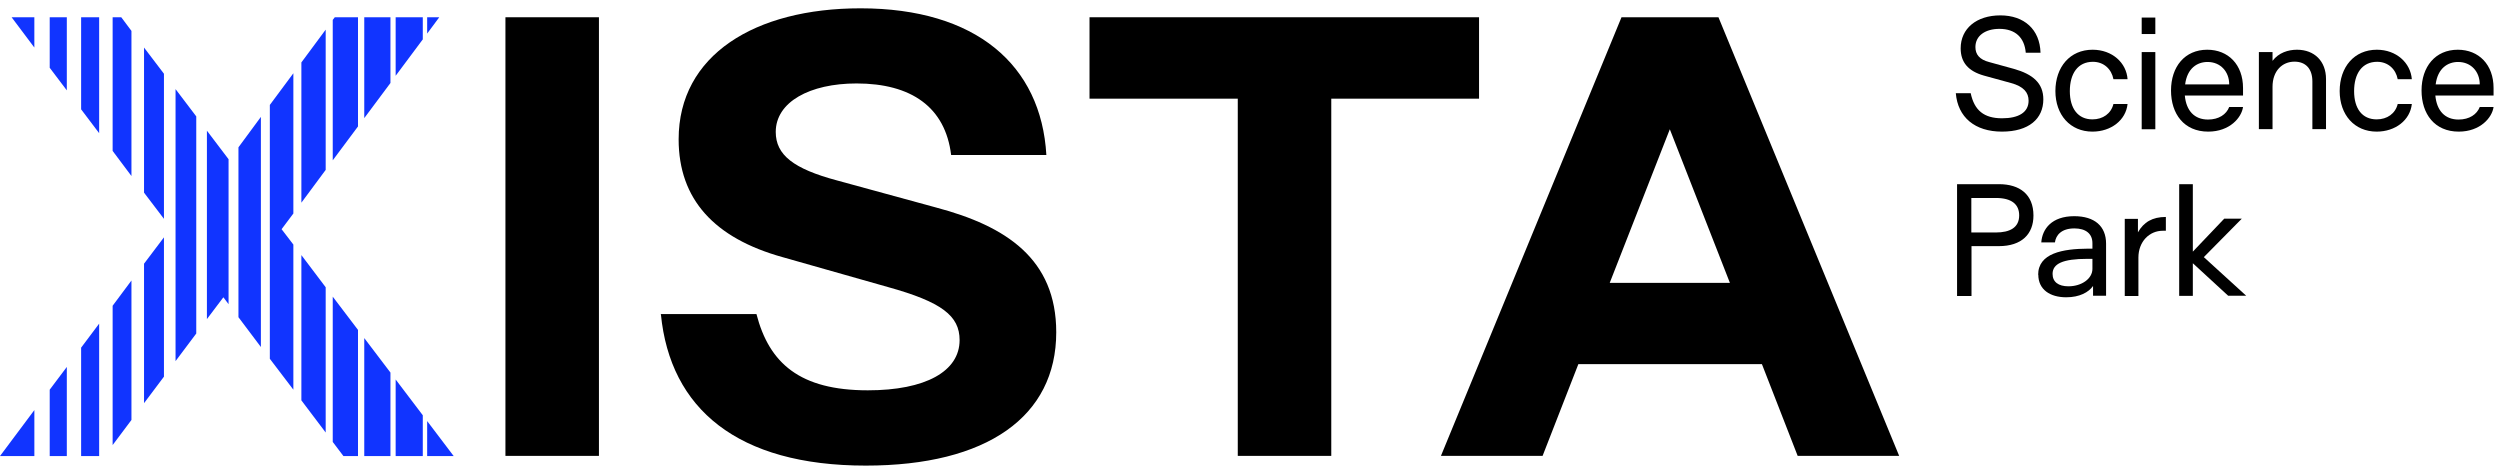
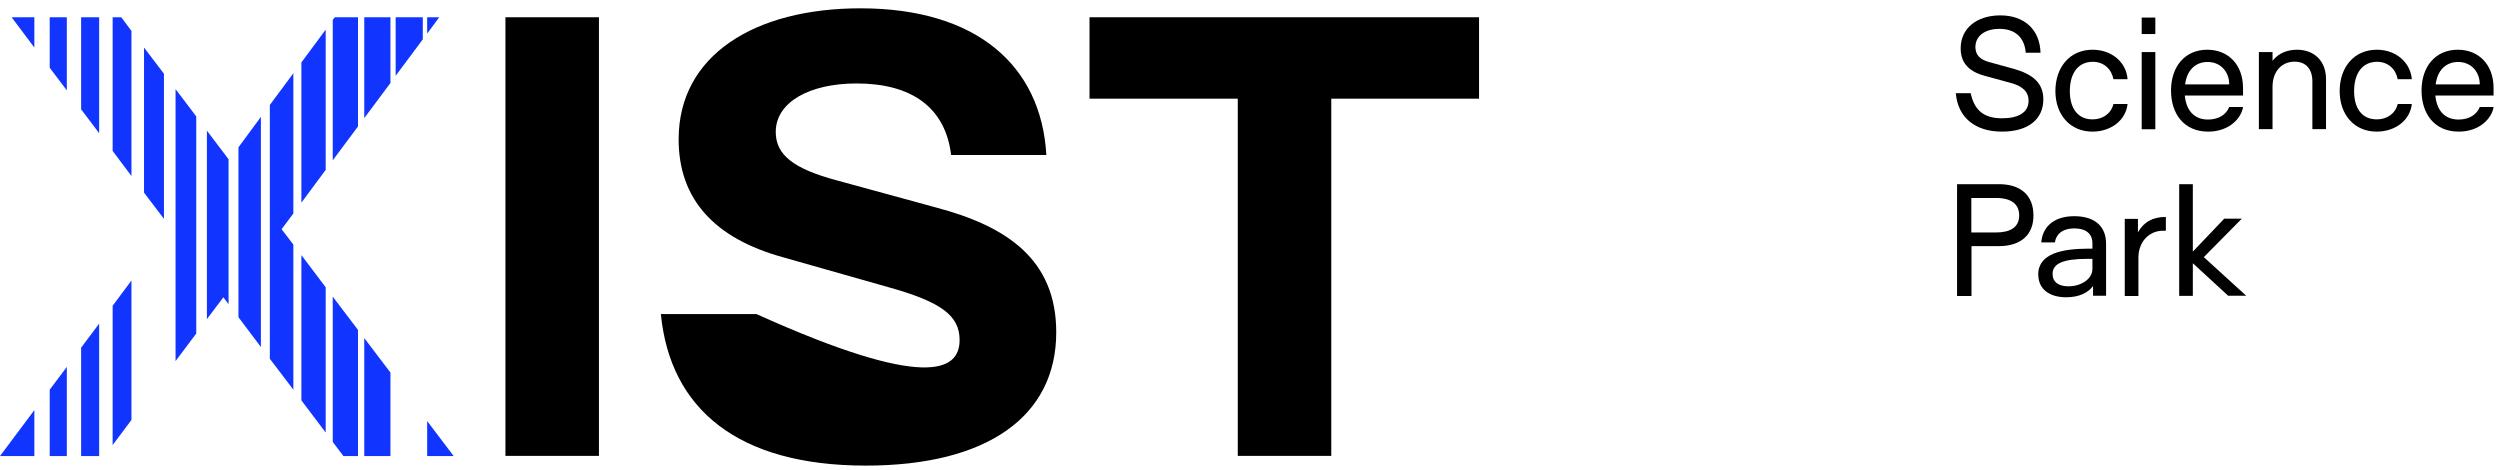
<svg xmlns="http://www.w3.org/2000/svg" width="165" height="31" viewBox="0 0 165 31" fill="none">
  <g clip-path="url(#clip0_1159_9461)">
    <path d="M33.359 1.139H39.53V30.088H33.359V1.139Z" fill="black" />
-     <path d="M43.6 20.729H49.926C50.764 23.969 52.783 25.761 57.277 25.761C61.087 25.761 63.334 24.508 63.334 22.447C63.334 20.843 62.154 19.931 58.613 18.948L51.645 16.97C47.151 15.717 44.79 13.16 44.79 9.194C44.79 3.634 49.822 0.549 56.791 0.549C64.411 0.549 68.718 4.287 69.06 10.23H62.775C62.392 7.072 60.145 5.508 56.532 5.508C53.446 5.508 51.199 6.73 51.199 8.708C51.199 10.23 52.38 11.141 55.237 11.907L61.791 13.698C66.399 14.92 69.712 17.084 69.712 21.93C69.712 27.49 65.146 30.73 57.142 30.73C48.652 30.73 44.231 26.962 43.62 20.749L43.6 20.729Z" fill="black" />
+     <path d="M43.6 20.729H49.926C61.087 25.761 63.334 24.508 63.334 22.447C63.334 20.843 62.154 19.931 58.613 18.948L51.645 16.97C47.151 15.717 44.79 13.16 44.79 9.194C44.79 3.634 49.822 0.549 56.791 0.549C64.411 0.549 68.718 4.287 69.06 10.23H62.775C62.392 7.072 60.145 5.508 56.532 5.508C53.446 5.508 51.199 6.73 51.199 8.708C51.199 10.23 52.38 11.141 55.237 11.907L61.791 13.698C66.399 14.92 69.712 17.084 69.712 21.93C69.712 27.49 65.146 30.73 57.142 30.73C48.652 30.73 44.231 26.962 43.62 20.749L43.6 20.729Z" fill="black" />
    <path d="M81.703 6.512H71.908V1.139H97.617V6.512H87.864V30.088H81.693V6.512H81.703Z" fill="black" />
-     <path d="M107.019 1.139H113.418L125.345 30.088H118.646L116.286 24.031H104.172L101.811 30.088H95.102L107.019 1.139ZM114.173 18.668L110.208 8.531L106.242 18.668H114.163H114.173Z" fill="black" />
-     <path d="M26.113 25.046V30.099H27.904V27.407L26.113 25.046Z" fill="#1134FF" />
    <path d="M8.676 11.617V2.039L8.003 1.139H7.434V9.96L8.676 11.617Z" fill="#1134FF" />
    <path d="M24.041 22.312V30.099H25.77V24.59L24.041 22.312Z" fill="#1134FF" />
    <path d="M7.434 20.18V29.374L8.676 27.717V18.513L7.434 20.18Z" fill="#1134FF" />
    <path d="M10.821 14.444V4.867L9.506 3.138V12.715L10.821 14.444Z" fill="#1134FF" />
    <path d="M0 30.099H2.268V27.065L0 30.099Z" fill="#1134FF" />
    <path d="M0.766 1.139L2.267 3.137V1.139H0.766Z" fill="#1134FF" />
    <path d="M4.41 5.964V1.139H3.281V4.473L4.41 5.964Z" fill="#1134FF" />
    <path d="M15.738 9.723V20.936L17.219 22.903V7.714L15.738 9.723Z" fill="#1134FF" />
    <path d="M6.544 8.79V1.139H5.354V7.216L6.544 8.79Z" fill="#1134FF" />
    <path d="M29.943 30.099L28.193 27.79V30.099H29.943Z" fill="#1134FF" />
    <path d="M19.891 16.836V26.424L21.495 28.546V18.959L19.891 16.836Z" fill="#1134FF" />
    <path d="M28.991 1.139H28.193V2.215L28.991 1.139Z" fill="#1134FF" />
-     <path d="M9.506 17.404V26.609L10.821 24.859V15.665L9.506 17.404Z" fill="#1134FF" />
    <path d="M13.656 8.625V21.06L14.743 19.621L15.085 20.076V10.509L13.656 8.625Z" fill="#1134FF" />
    <path d="M23.628 8.345V1.139H22.096L21.961 1.315V10.581L23.628 8.345Z" fill="#1134FF" />
    <path d="M21.495 11.213V1.957L19.891 4.121V13.377L21.495 11.213Z" fill="#1134FF" />
    <path d="M21.961 19.579V29.167L22.665 30.099H23.628V21.774L21.961 19.579Z" fill="#1134FF" />
    <path d="M11.586 5.881V23.834L12.953 22.012V7.682L11.586 5.881Z" fill="#1134FF" />
    <path d="M18.585 15.127L19.362 14.091V4.835L17.809 6.926V23.679L19.362 25.719V16.141L18.585 15.127Z" fill="#1134FF" />
    <path d="M27.904 2.599V1.139H26.113V5.001L27.904 2.599Z" fill="#1134FF" />
    <path d="M5.354 22.945V30.099H6.544V21.36L5.354 22.945Z" fill="#1134FF" />
    <path d="M3.281 25.719V30.099H4.41V24.218L3.281 25.719Z" fill="#1134FF" />
    <path d="M25.77 5.477V1.139H24.041V7.796L25.77 5.477Z" fill="#1134FF" />
    <path d="M129.072 6.15H130.066C130.304 7.279 130.936 7.807 132.137 7.807C133.235 7.807 133.887 7.413 133.887 6.647C133.887 6.109 133.566 5.705 132.717 5.477L130.946 4.991C129.911 4.701 129.404 4.121 129.404 3.189C129.404 1.884 130.449 1.015 132.023 1.015C133.597 1.015 134.632 1.946 134.674 3.479H133.7C133.618 2.485 133.017 1.905 131.961 1.905C131.039 1.905 130.377 2.35 130.377 3.106C130.377 3.593 130.646 3.934 131.298 4.1L132.914 4.545C134.166 4.897 134.86 5.488 134.86 6.554C134.86 7.838 133.908 8.687 132.127 8.687C130.346 8.687 129.217 7.745 129.083 6.15H129.072Z" fill="black" />
    <path d="M135.656 6.016C135.656 4.421 136.619 3.282 138.11 3.282C139.415 3.282 140.347 4.152 140.419 5.229H139.487C139.363 4.566 138.856 4.079 138.131 4.079C137.137 4.079 136.609 4.856 136.609 6.016C136.609 7.175 137.158 7.879 138.1 7.879C138.793 7.879 139.332 7.496 139.487 6.865H140.419C140.305 7.931 139.332 8.687 138.1 8.687C136.63 8.687 135.656 7.579 135.656 6.005V6.016Z" fill="black" />
    <path d="M141.352 1.159H142.252V2.246H141.352V1.159ZM141.352 3.437H142.252V8.531H141.352V3.437Z" fill="black" />
    <path d="M143.287 5.974C143.287 4.4 144.198 3.282 145.679 3.282C147.066 3.282 148.04 4.266 148.04 5.809V6.306H144.198C144.291 7.31 144.83 7.89 145.731 7.89C146.445 7.89 146.942 7.548 147.128 7.061H148.04C147.946 7.755 147.17 8.687 145.741 8.687C144.146 8.687 143.287 7.517 143.287 5.974ZM147.128 5.57C147.128 4.732 146.559 4.09 145.7 4.09C145.016 4.09 144.354 4.504 144.219 5.57H147.128Z" fill="black" />
    <path d="M149.086 3.438H149.987V4.017C150.391 3.479 151.022 3.282 151.602 3.282C152.751 3.282 153.517 4.038 153.517 5.218V8.521H152.617V5.374C152.617 4.535 152.171 4.069 151.436 4.069C150.629 4.069 149.987 4.68 149.987 5.726V8.521H149.086V3.438Z" fill="black" />
    <path d="M154.418 6.016C154.418 4.421 155.381 3.282 156.872 3.282C158.166 3.282 159.098 4.152 159.181 5.229H158.249C158.125 4.566 157.617 4.079 156.893 4.079C155.899 4.079 155.371 4.856 155.371 6.016C155.371 7.175 155.909 7.879 156.861 7.879C157.555 7.879 158.094 7.496 158.249 6.865H159.181C159.067 7.931 158.094 8.687 156.861 8.687C155.391 8.687 154.418 7.579 154.418 6.005V6.016Z" fill="black" />
    <path d="M159.822 5.974C159.822 4.4 160.733 3.282 162.214 3.282C163.601 3.282 164.575 4.266 164.575 5.809V6.306H160.733C160.827 7.31 161.365 7.89 162.266 7.89C162.98 7.89 163.477 7.548 163.664 7.061H164.575C164.482 7.755 163.705 8.687 162.276 8.687C160.682 8.687 159.822 7.517 159.822 5.974ZM163.664 5.57C163.664 4.732 163.094 4.09 162.235 4.09C161.551 4.09 160.889 4.504 160.754 5.57H163.664Z" fill="black" />
    <path d="M129.166 12.155H131.931C133.297 12.155 134.208 12.828 134.208 14.226C134.208 15.438 133.442 16.245 131.92 16.245H130.119V19.538H129.166V12.166V12.155ZM131.723 15.344C132.666 15.344 133.266 15.013 133.266 14.216C133.266 13.501 132.79 13.066 131.723 13.066H130.108V15.344H131.723Z" fill="black" />
    <path d="M134.518 18.14C134.518 16.711 136.133 16.421 137.81 16.411H138.1V16.049C138.1 15.427 137.665 15.075 136.909 15.075C136.04 15.075 135.688 15.531 135.625 15.997H134.725C134.787 15.106 135.418 14.268 136.899 14.268C138.245 14.268 139.001 14.93 139.001 16.079V19.517H138.141V18.875C137.852 19.289 137.251 19.621 136.371 19.621C135.304 19.621 134.528 19.113 134.528 18.13L134.518 18.14ZM136.516 18.896C137.396 18.896 138.1 18.388 138.1 17.747V17.084H137.769C136.143 17.084 135.47 17.405 135.47 18.078C135.47 18.606 135.853 18.896 136.516 18.896Z" fill="black" />
    <path d="M140.245 14.444H141.104V15.334C141.487 14.661 142.057 14.319 142.947 14.319V15.23H142.74C141.86 15.23 141.135 15.945 141.135 17.001V19.538H140.234V14.444H140.245Z" fill="black" />
    <path d="M144.727 17.384V19.527H143.826V12.155H144.727V16.608L146.798 14.433H147.957L145.452 16.97L148.247 19.517H147.057L144.727 17.374V17.384Z" fill="black" />
  </g>
  <defs>
    <clipPath id="clip0_1159_9461">
      <rect width="165" height="30.699" fill="white" />
    </clipPath>
  </defs>
</svg>